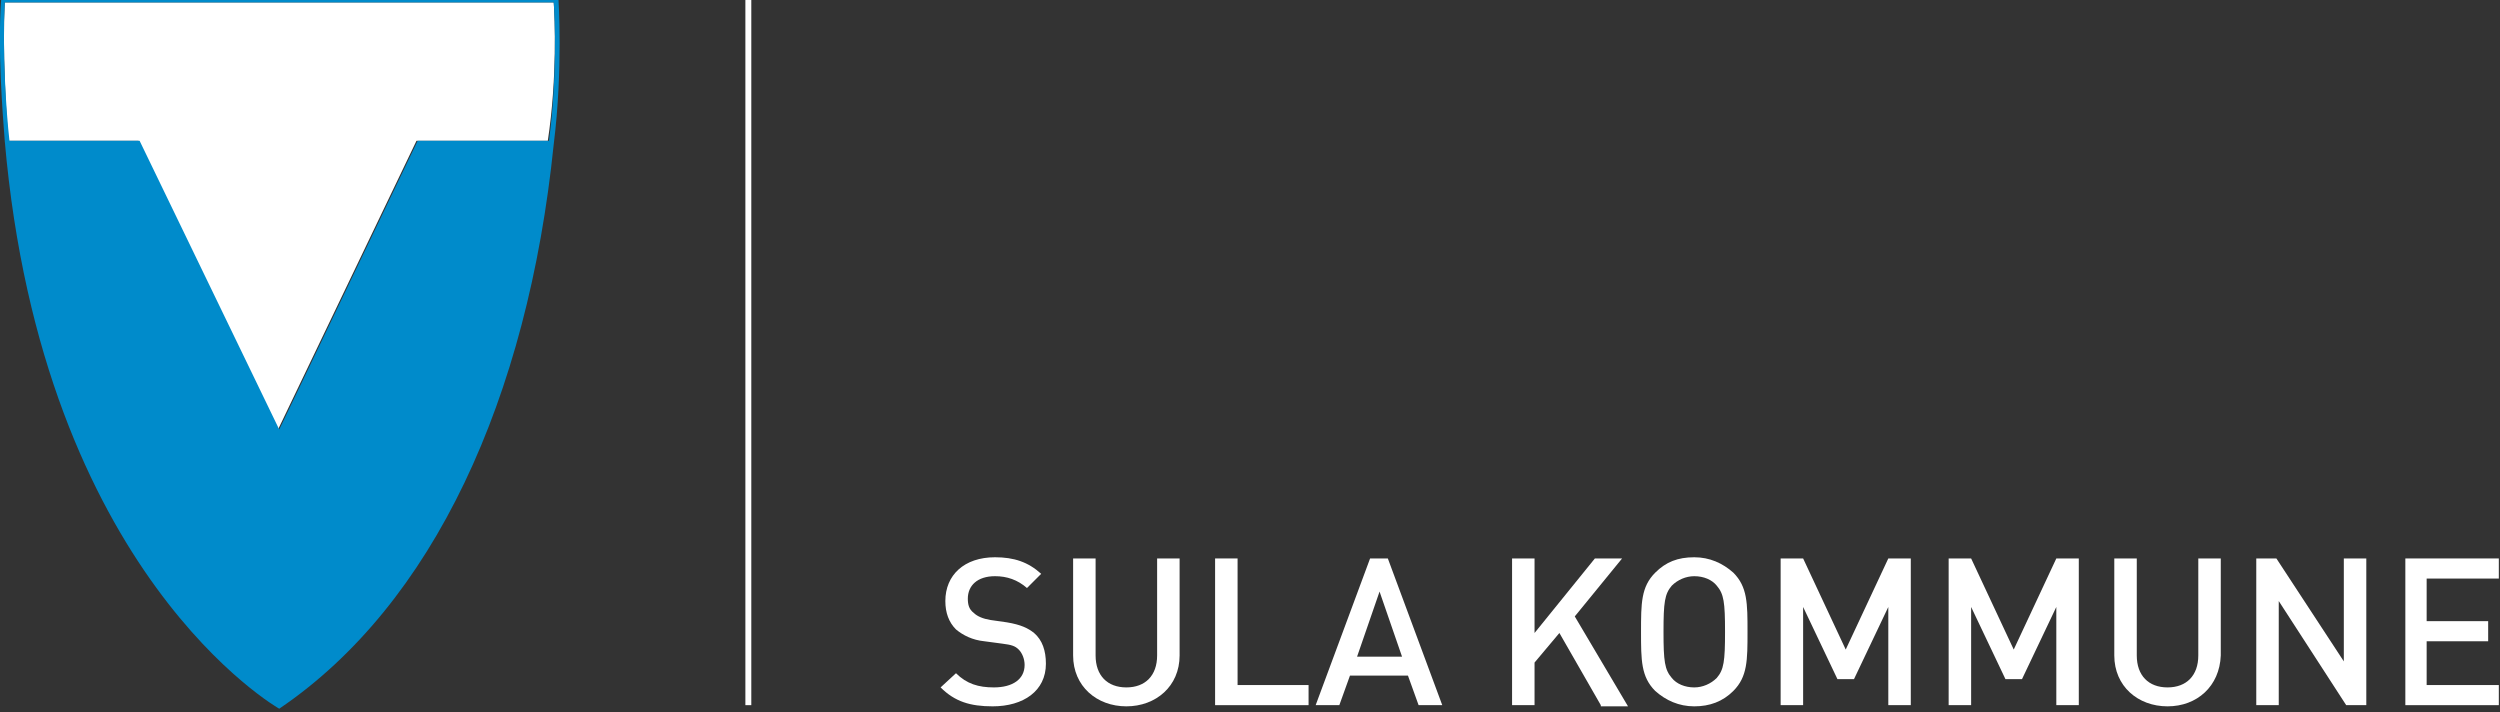
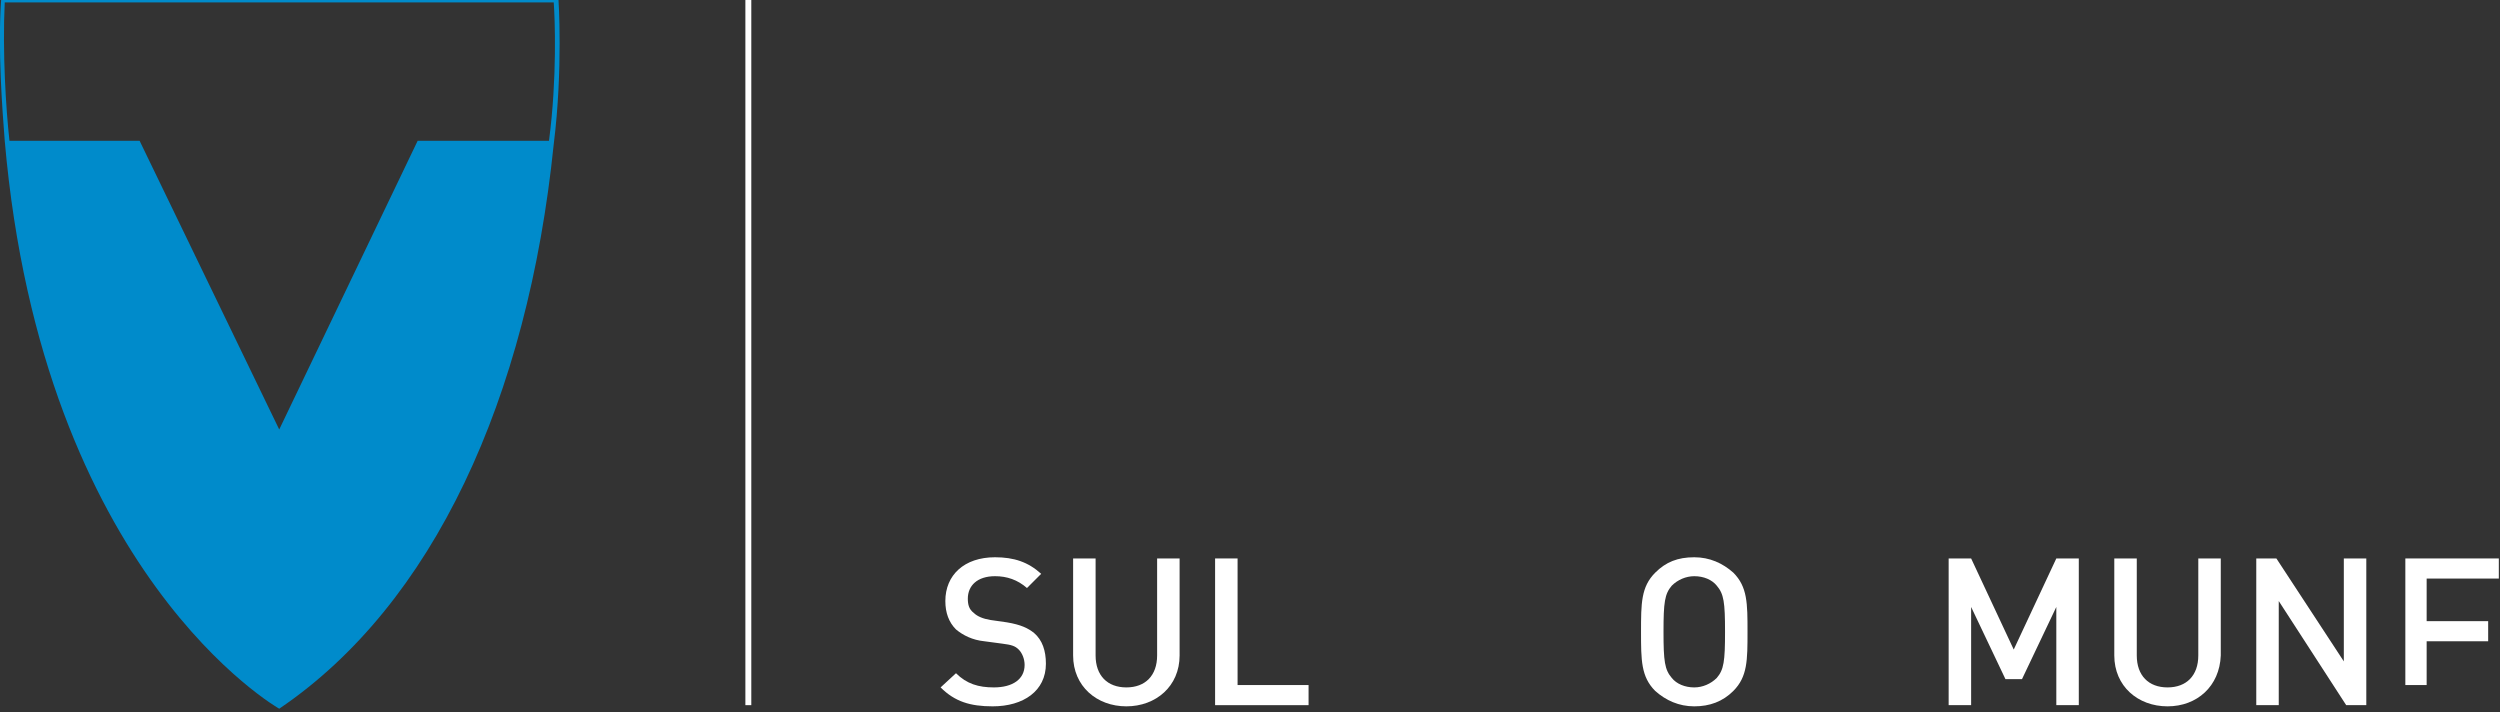
<svg xmlns="http://www.w3.org/2000/svg" version="1.1" id="Layer_1" x="0px" y="0px" viewBox="0 0 211.3 60.2" style="enable-background:new 0 0 211.3 60.2;" xml:space="preserve">
  <rect x="0" y="0" width="211.3" height="60.2" fill="#333333" stroke="none" />
  <style type="text/css">
	.Arched_x0020_Green{fill:url(#SVGID_1_);stroke:#FFFFFF;stroke-width:0.25;stroke-miterlimit:1;}
	.st0{fill:#FFFFFF;}
	.st1{fill:#008BCB;}
</style>
  <linearGradient id="SVGID_1_" gradientUnits="userSpaceOnUse" x1="-308.256" y1="363.989" x2="-307.549" y2="363.282">
    <stop offset="0" style="stop-color:#1DA238" />
    <stop offset="0.983" style="stop-color:#24391D" />
  </linearGradient>
  <g>
    <g>
-       <path class="st0" d="M46.8,0.2H0.4c-0.2,4.1,0.1,9,0.3,11.7l11,0l11.8,24.4l11.7-24.4h11.1C47.1,6.6,46.9,1.5,46.8,0.2z" />
      <path class="st1" d="M47.2-0.1H0.1c-0.3,4.3,0.1,9.4,0.3,12h0c3.2,36.7,23.2,48,23.2,48c13-8.8,21-26.2,23.2-47.7    C47.6,5.8,47.2-0.1,47.2-0.1z M46.4,11.9H35.3L23.6,36.3L11.8,11.9l-11,0C0.5,9.2,0.2,4.4,0.4,0.2h46.4    C46.9,1.5,47.1,6.6,46.4,11.9z" />
    </g>
    <g>
      <path class="st0" d="M83.9,59.7c-1.9,0-3.2-0.4-4.4-1.6l1.3-1.2c0.9,0.9,1.9,1.2,3.2,1.2c1.6,0,2.6-0.7,2.6-1.9    c0-0.5-0.2-1-0.5-1.3c-0.3-0.3-0.6-0.4-1.4-0.5l-1.5-0.2c-1-0.1-1.8-0.5-2.4-1c-0.6-0.6-0.9-1.4-0.9-2.4c0-2.2,1.6-3.7,4.2-3.7    c1.6,0,2.8,0.4,3.9,1.4l-1.2,1.2c-0.8-0.7-1.7-1-2.7-1c-1.5,0-2.3,0.8-2.3,1.9c0,0.5,0.1,0.9,0.5,1.2c0.3,0.3,0.8,0.5,1.4,0.6    l1.4,0.2c1.2,0.2,1.8,0.5,2.3,0.9c0.7,0.6,1,1.5,1,2.6C88.4,58.4,86.5,59.7,83.9,59.7z" />
      <path class="st0" d="M95.2,59.7c-2.5,0-4.5-1.7-4.5-4.3v-8.2h1.9v8.2c0,1.7,1,2.7,2.6,2.7c1.6,0,2.6-1,2.6-2.7v-8.2h1.9v8.2    C99.7,58,97.7,59.7,95.2,59.7z" />
      <path class="st0" d="M102.7,59.6V47.2h1.9v10.7h6v1.7H102.7z" />
-       <path class="st0" d="M119.9,59.6l-0.9-2.5h-4.9l-0.9,2.5h-2l4.6-12.4h1.5l4.6,12.4H119.9z M116.6,50l-1.9,5.5h3.8L116.6,50z" />
-       <path class="st0" d="M135.3,59.6l-3.5-6.1l-2.1,2.5v3.6h-1.9V47.2h1.9v6.3l5.1-6.3h2.3l-4,4.9l4.5,7.6H135.3z" />
      <path class="st0" d="M146.5,58.4c-0.9,0.9-2,1.3-3.3,1.3c-1.3,0-2.4-0.5-3.3-1.3c-1.2-1.2-1.2-2.6-1.2-5c0-2.4,0-3.8,1.2-5    c0.9-0.9,1.9-1.3,3.3-1.3c1.3,0,2.4,0.5,3.3,1.3c1.2,1.2,1.2,2.6,1.2,5C147.7,55.8,147.7,57.2,146.5,58.4z M145.1,49.5    c-0.4-0.5-1.1-0.8-1.9-0.8c-0.7,0-1.4,0.3-1.9,0.8c-0.6,0.7-0.7,1.4-0.7,3.9c0,2.5,0.1,3.2,0.7,3.9c0.4,0.5,1.1,0.8,1.9,0.8    c0.7,0,1.4-0.3,1.9-0.8c0.6-0.7,0.7-1.4,0.7-3.9C145.8,50.9,145.7,50.2,145.1,49.5z" />
-       <path class="st0" d="M159.6,59.6v-8.3l-2.9,6.1h-1.4l-2.9-6.1v8.3h-1.9V47.2h1.9l3.6,7.7l3.6-7.7h1.9v12.4H159.6z" />
      <path class="st0" d="M173.8,59.6v-8.3l-2.9,6.1h-1.4l-2.9-6.1v8.3h-1.9V47.2h1.9l3.6,7.7l3.6-7.7h1.9v12.4H173.8z" />
      <path class="st0" d="M183.2,59.7c-2.5,0-4.5-1.7-4.5-4.3v-8.2h1.9v8.2c0,1.7,1,2.7,2.6,2.7c1.6,0,2.6-1,2.6-2.7v-8.2h1.9v8.2    C187.6,58,185.7,59.7,183.2,59.7z" />
      <path class="st0" d="M198.3,59.6l-5.7-8.8v8.8h-1.9V47.2h1.7l5.7,8.7v-8.7h1.9v12.4H198.3z" />
-       <path class="st0" d="M203.3,59.6V47.2h7.9v1.7h-6.1v3.6h5.2v1.7h-5.2v3.7h6.1v1.7H203.3z" />
+       <path class="st0" d="M203.3,59.6V47.2h7.9v1.7h-6.1v3.6h5.2v1.7h-5.2v3.7h6.1H203.3z" />
    </g>
    <g>
      <polygon class="st0" points="63.5,59.6 63,59.6 63,-0.4 63.5,-0.4 63.5,59.6   " />
    </g>
  </g>
</svg>